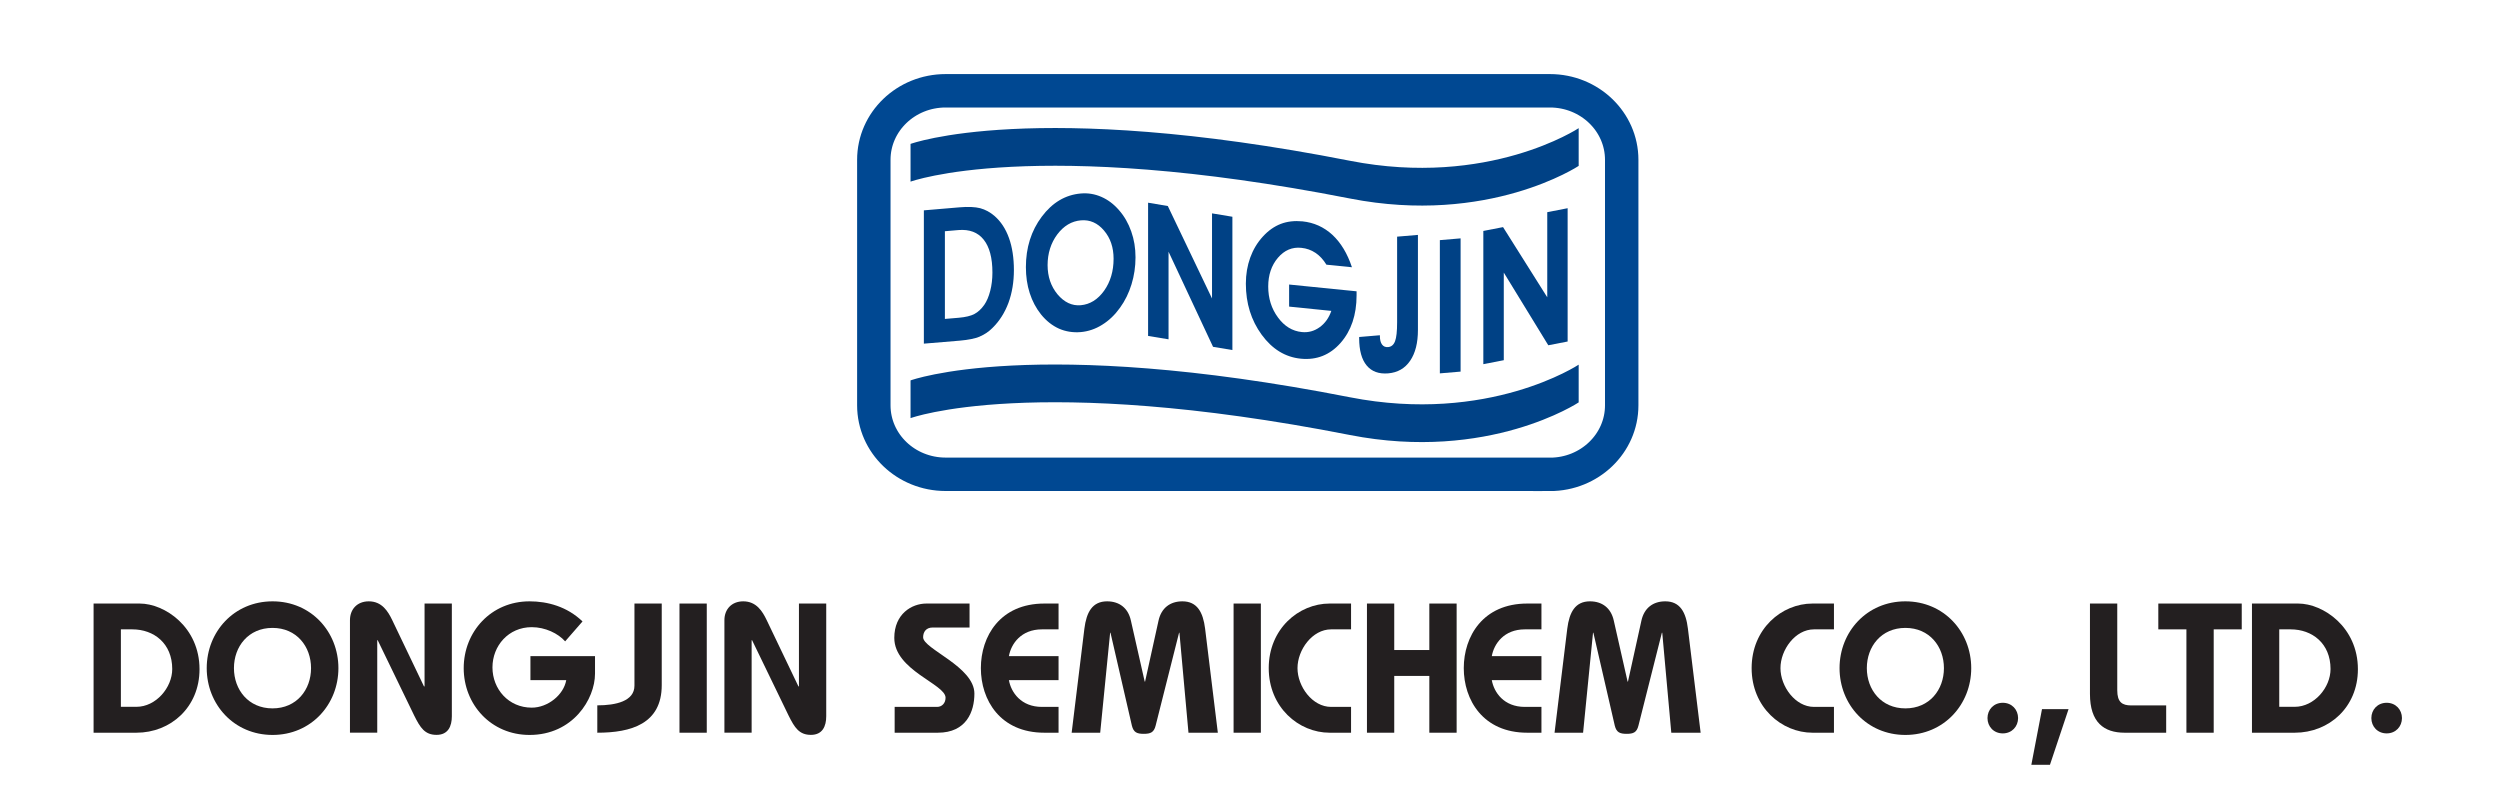
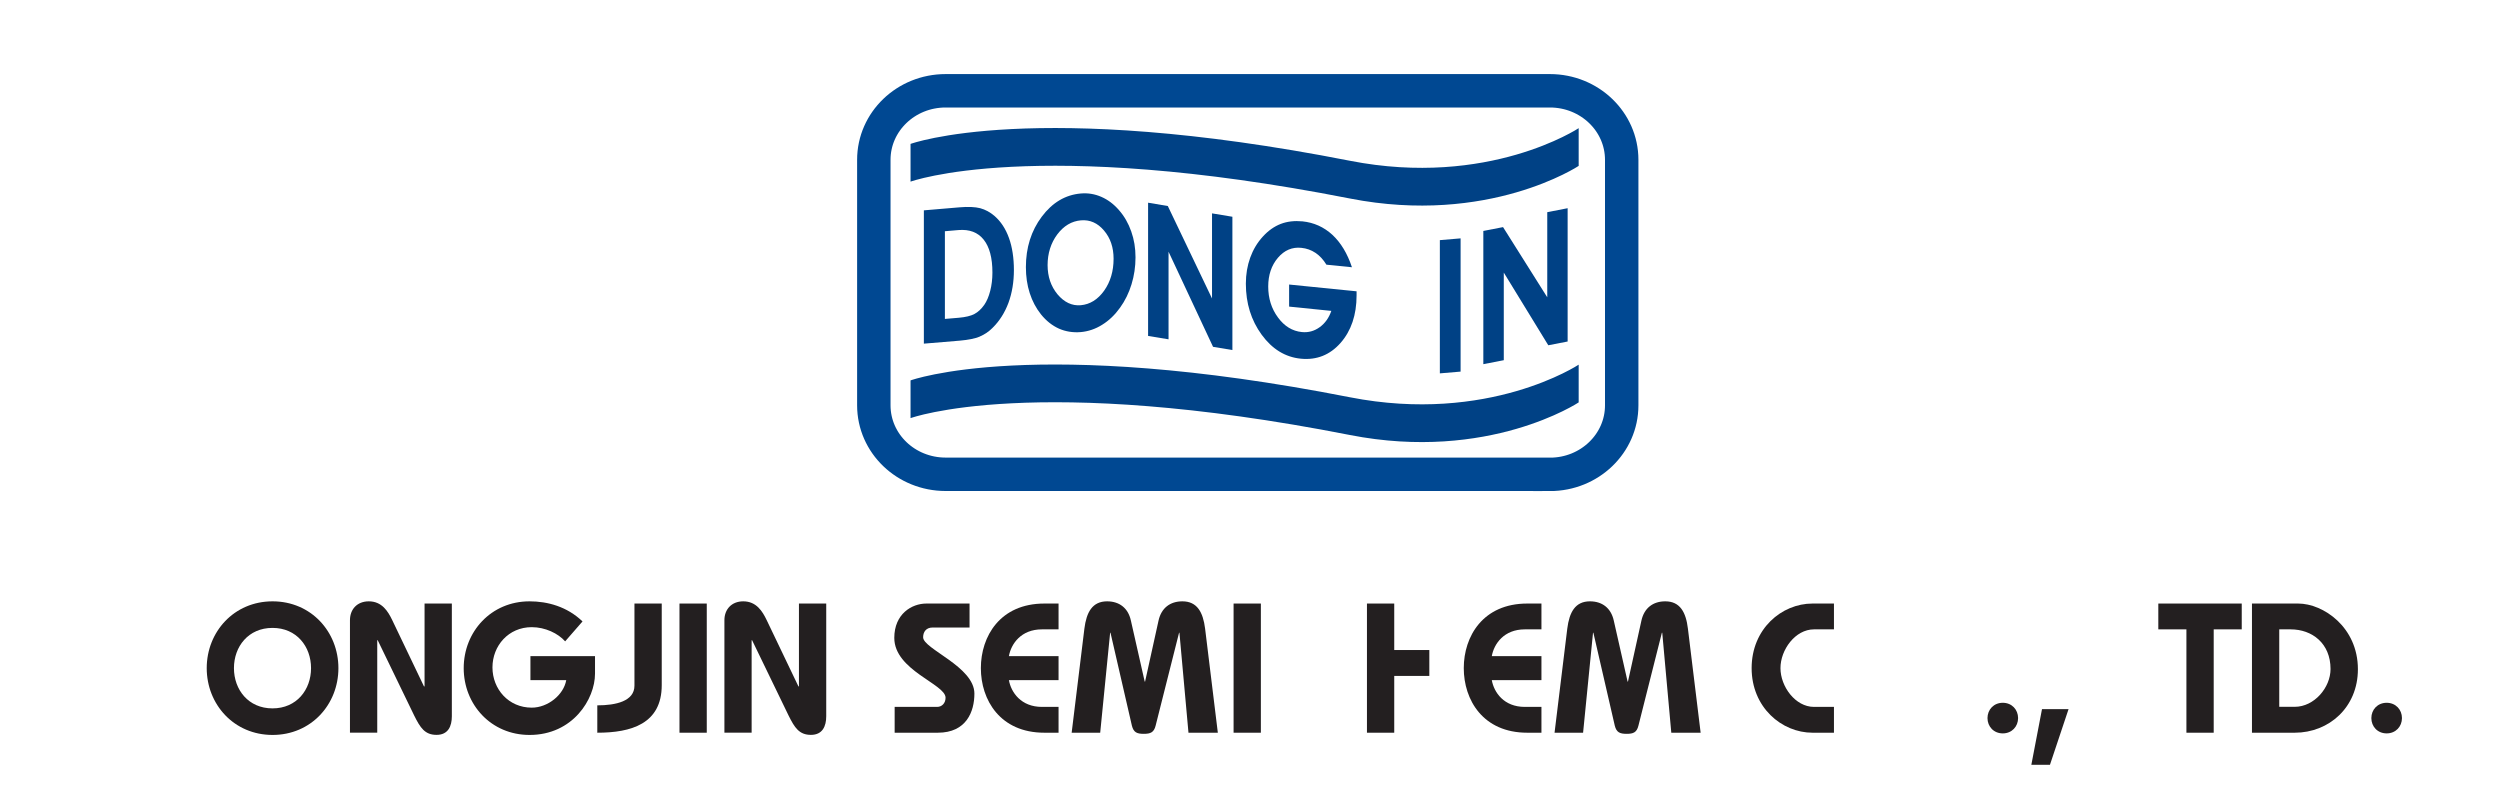
<svg xmlns="http://www.w3.org/2000/svg" width="187" height="60" viewBox="0 0 187 60" fill="none">
  <path d="M70.678 17.296L71.696 17.208C72.516 17.142 73.144 17.379 73.578 17.924C74.013 18.468 74.233 19.288 74.233 20.384C74.233 20.873 74.178 21.33 74.068 21.759C73.958 22.188 73.809 22.535 73.622 22.805C73.402 23.118 73.155 23.344 72.885 23.487C72.615 23.63 72.225 23.724 71.718 23.768L70.678 23.856V17.296ZM73.276 25.177C73.633 25.028 73.958 24.813 74.244 24.522C74.761 24.015 75.158 23.388 75.433 22.651C75.703 21.913 75.84 21.093 75.84 20.202C75.84 19.31 75.719 18.485 75.471 17.803C75.224 17.115 74.866 16.57 74.393 16.157C74.063 15.871 73.705 15.679 73.32 15.574C72.935 15.475 72.417 15.453 71.768 15.508L69.105 15.734V25.705L71.812 25.479C72.428 25.424 72.918 25.325 73.276 25.182V25.177Z" fill="#004185" />
  <path d="M82.581 17.246C83.06 17.807 83.296 18.512 83.296 19.353C83.296 20.283 83.06 21.081 82.587 21.747C82.113 22.407 81.53 22.771 80.837 22.831C80.182 22.886 79.604 22.611 79.103 22.017C78.608 21.417 78.36 20.691 78.36 19.827C78.36 18.963 78.603 18.181 79.081 17.538C79.566 16.894 80.154 16.541 80.859 16.481C81.525 16.426 82.102 16.679 82.576 17.24L82.581 17.246ZM77.023 21.923C77.216 22.523 77.496 23.051 77.865 23.514C78.261 24.003 78.707 24.355 79.208 24.581C79.709 24.801 80.253 24.889 80.842 24.84C81.398 24.79 81.932 24.614 82.438 24.295C82.95 23.981 83.395 23.552 83.781 23.013C84.155 22.495 84.441 21.912 84.639 21.263C84.837 20.619 84.936 19.948 84.936 19.249C84.936 18.55 84.832 17.923 84.617 17.312C84.402 16.701 84.1 16.173 83.698 15.716C83.313 15.27 82.873 14.94 82.383 14.726C81.893 14.511 81.381 14.428 80.853 14.472C79.692 14.571 78.718 15.149 77.926 16.206C77.133 17.262 76.737 18.523 76.737 19.981C76.737 20.68 76.831 21.329 77.023 21.923Z" fill="#004185" />
  <path d="M87.407 18.822V25.381L85.877 25.128V15.162L87.352 15.41L90.659 22.327V15.96L92.183 16.213V26.184L90.736 25.942L87.407 18.827V18.822Z" fill="#004185" />
  <path d="M96.437 21.284L101.472 21.79C101.472 21.823 101.472 21.872 101.472 21.938C101.472 22.004 101.472 22.054 101.472 22.087C101.472 23.556 101.07 24.745 100.272 25.653C99.474 26.555 98.484 26.946 97.301 26.83C96.14 26.715 95.16 26.115 94.373 25.037C93.586 23.958 93.19 22.687 93.19 21.218C93.19 20.519 93.3 19.875 93.515 19.275C93.73 18.681 94.043 18.152 94.461 17.696C94.868 17.25 95.314 16.936 95.799 16.749C96.283 16.562 96.822 16.502 97.422 16.557C98.28 16.645 99.023 16.98 99.662 17.564C100.294 18.152 100.784 18.961 101.125 19.99L99.216 19.798C98.985 19.418 98.71 19.121 98.396 18.912C98.082 18.703 97.73 18.576 97.339 18.538C96.651 18.466 96.068 18.719 95.584 19.286C95.105 19.853 94.863 20.568 94.863 21.432C94.863 22.318 95.105 23.083 95.589 23.743C96.074 24.404 96.668 24.767 97.378 24.838C97.862 24.888 98.308 24.767 98.71 24.475C99.111 24.189 99.403 23.776 99.584 23.254L96.426 22.934V21.278L96.437 21.284Z" fill="#004185" />
-   <path d="M106.061 17.57V24.68C106.061 25.648 105.869 26.413 105.478 26.986C105.087 27.558 104.543 27.866 103.844 27.927C103.139 27.987 102.6 27.789 102.226 27.338C101.852 26.887 101.665 26.204 101.665 25.291V25.208L103.216 25.076V25.142C103.216 25.417 103.271 25.627 103.376 25.77C103.48 25.913 103.629 25.979 103.827 25.962C104.075 25.94 104.245 25.797 104.35 25.522C104.454 25.252 104.504 24.779 104.504 24.113V17.702L106.067 17.57H106.061Z" fill="#004185" />
  <path d="M109.253 27.796L107.701 27.928V17.962L109.253 17.83V27.801V27.796Z" fill="#004185" />
  <path d="M112.483 20.384V26.943L110.953 27.24V17.275L112.428 16.988L115.735 22.238V15.871L117.259 15.574V25.545L115.812 25.826L112.483 20.389V20.384Z" fill="#004185" />
  <path d="M115.933 35.483C118.899 35.483 121.304 33.172 121.304 30.321V11.953C121.304 9.102 118.899 6.791 115.933 6.791H70.733C67.767 6.791 65.362 9.102 65.362 11.953V30.316C65.362 33.172 67.767 35.477 70.733 35.477H115.933V35.483Z" stroke="#004892" stroke-width="2.5" />
  <path d="M118.085 12.409C118.085 12.409 111.339 16.883 100.966 14.847C77.331 10.208 68.109 13.587 68.109 13.587V10.764C68.109 10.764 77.326 7.385 100.966 12.024C111.339 14.06 118.085 9.586 118.085 9.586V12.404V12.409Z" fill="#004185" />
  <path d="M118.085 30.099C118.085 30.099 111.339 34.573 100.966 32.537C77.331 27.898 68.109 31.276 68.109 31.276V28.454C68.109 28.454 77.326 25.075 100.966 29.714C111.339 31.75 118.085 27.276 118.085 27.276V30.093V30.099Z" fill="#004185" />
-   <path d="M10.45 45.145H7V54.807H10.203C12.767 54.807 14.924 52.904 14.924 50.059C14.924 46.911 12.327 45.145 10.45 45.145ZM10.203 52.87H9.042V47.076H9.9C11.512 47.076 12.883 48.127 12.883 50.042C12.883 51.434 11.666 52.87 10.203 52.87Z" fill="#231F20" />
  <path d="M25.313 49.977C25.313 52.695 23.272 54.974 20.388 54.974C17.505 54.974 15.463 52.695 15.463 49.977C15.463 47.259 17.505 44.98 20.388 44.98C23.272 44.98 25.313 47.259 25.313 49.977ZM17.499 49.977C17.499 51.589 18.578 52.987 20.383 52.987C22.188 52.987 23.266 51.595 23.266 49.977C23.266 48.359 22.188 46.967 20.383 46.967C18.578 46.967 17.499 48.359 17.499 49.977Z" fill="#231F20" />
  <path d="M26.177 54.809V46.389C26.177 45.575 26.716 44.98 27.586 44.98C28.565 44.98 29.022 45.723 29.341 46.389L31.713 51.342H31.757V45.146H33.798V53.576C33.798 54.319 33.523 54.968 32.654 54.968C31.784 54.968 31.438 54.445 30.981 53.521L28.246 47.875L28.218 47.903V54.803H26.177V54.809Z" fill="#231F20" />
  <path d="M42.273 47.974C41.75 47.38 40.782 46.912 39.775 46.912C38.036 46.912 36.836 48.304 36.836 49.922C36.836 51.54 38.036 52.932 39.775 52.932C40.974 52.932 42.163 51.98 42.355 50.874H39.676V49.08H44.507V50.39C44.507 52.294 42.851 54.974 39.61 54.974C36.726 54.974 34.685 52.695 34.685 49.977C34.685 47.259 36.726 44.98 39.61 44.98C40.947 44.98 42.41 45.366 43.572 46.483L42.273 47.974Z" fill="#231F20" />
  <path d="M44.683 52.76C46.048 52.76 47.457 52.458 47.457 51.286V45.145H49.498V51.247C49.498 54.147 47.203 54.807 44.678 54.807V52.766L44.683 52.76Z" fill="#231F20" />
  <path d="M50.825 54.807V45.145H52.866V54.807H50.825Z" fill="#231F20" />
  <path d="M54.186 54.809V46.389C54.186 45.575 54.726 44.98 55.595 44.98C56.575 44.98 57.031 45.723 57.35 46.389L59.722 51.342H59.761V45.146H61.802V53.576C61.802 54.319 61.527 54.968 60.658 54.968C59.788 54.968 59.442 54.445 58.985 53.521L56.25 47.875L56.222 47.903V54.803H54.181L54.186 54.809Z" fill="#231F20" />
  <path d="M72.527 46.938H69.765C69.27 46.938 69.05 47.269 69.05 47.67C69.05 48.54 72.885 49.866 72.885 51.88C72.885 53.234 72.28 54.807 70.15 54.807H66.92V52.876H70.095C70.453 52.876 70.728 52.601 70.728 52.188C70.728 51.165 66.893 50.147 66.893 47.714C66.893 45.92 68.202 45.145 69.292 45.145H72.522V46.938H72.527Z" fill="#231F20" />
  <path d="M79.18 47.076H77.936C76.379 47.076 75.631 48.155 75.466 49.079H79.18V50.873H75.466C75.631 51.797 76.379 52.876 77.936 52.876H79.18V54.807H78.118C74.805 54.807 73.369 52.353 73.369 49.976C73.369 47.599 74.805 45.145 78.118 45.145H79.18V47.076Z" fill="#231F20" />
  <path d="M80.16 54.809L81.112 47.022C81.266 45.795 81.706 44.98 82.812 44.98C83.72 44.98 84.386 45.476 84.59 46.417L85.624 50.984H85.652L86.659 46.417C86.868 45.476 87.528 44.98 88.442 44.98C89.548 44.98 89.988 45.795 90.142 47.022L91.094 54.809H88.898L88.221 47.33H88.194L86.439 54.286C86.312 54.781 86.064 54.891 85.552 54.891C85.041 54.891 84.793 54.781 84.667 54.286L83.065 47.33H83.038L82.295 54.809H80.154H80.16Z" fill="#231F20" />
  <path d="M92.272 54.807V45.145H94.313V54.807H92.272Z" fill="#231F20" />
-   <path d="M101.059 47.076H99.568C98.159 47.076 97.053 48.606 97.053 49.976C97.053 51.346 98.159 52.876 99.568 52.876H101.059V54.807H99.458C97.141 54.807 94.901 52.904 94.901 49.976C94.901 47.048 97.136 45.145 99.458 45.145H101.059V47.076Z" fill="#231F20" />
-   <path d="M102.248 54.807V45.145H104.289V48.622H106.914V45.145H108.956V54.807H106.914V50.559H104.289V54.807H102.248Z" fill="#231F20" />
+   <path d="M102.248 54.807V45.145H104.289V48.622H106.914V45.145H108.956H106.914V50.559H104.289V54.807H102.248Z" fill="#231F20" />
  <path d="M115.3 47.076H114.057C112.5 47.076 111.751 48.155 111.586 49.079H115.3V50.873H111.586C111.751 51.797 112.494 52.876 114.057 52.876H115.3V54.807H114.238C110.926 54.807 109.49 52.353 109.49 49.976C109.49 47.599 110.926 45.145 114.238 45.145H115.3V47.076Z" fill="#231F20" />
  <path d="M116.28 54.809L117.232 47.022C117.386 45.795 117.826 44.98 118.927 44.98C119.84 44.98 120.501 45.476 120.71 46.417L121.744 50.984H121.772L122.779 46.417C122.988 45.476 123.648 44.98 124.562 44.98C125.668 44.98 126.108 45.795 126.256 47.022L127.208 54.809H125.013L124.336 47.33H124.308L122.553 54.286C122.427 54.781 122.179 54.891 121.673 54.891C121.166 54.891 120.913 54.781 120.787 54.286L119.185 47.33H119.158L118.415 54.809H116.274H116.28Z" fill="#231F20" />
  <path d="M137.18 47.076H135.688C134.28 47.076 133.179 48.606 133.179 49.976C133.179 51.346 134.285 52.876 135.688 52.876H137.18V54.807H135.578C133.262 54.807 131.022 52.904 131.022 49.976C131.022 47.048 133.256 45.145 135.578 45.145H137.18V47.076Z" fill="#231F20" />
-   <path d="M147.448 49.977C147.448 52.695 145.406 54.974 142.523 54.974C139.639 54.974 137.598 52.695 137.598 49.977C137.598 47.259 139.639 44.98 142.523 44.98C145.406 44.98 147.448 47.259 147.448 49.977ZM139.639 49.977C139.639 51.589 140.718 52.987 142.523 52.987C144.328 52.987 145.406 51.595 145.406 49.977C145.406 48.359 144.328 46.967 142.523 46.967C140.718 46.967 139.639 48.359 139.639 49.977Z" fill="#231F20" />
  <path d="M150.953 53.713C150.953 54.346 150.485 54.858 149.808 54.858C149.132 54.858 148.664 54.346 148.664 53.713C148.664 53.08 149.132 52.568 149.808 52.568C150.485 52.568 150.953 53.08 150.953 53.713Z" fill="#231F20" />
  <path d="M179.667 53.713C179.667 54.346 179.199 54.858 178.522 54.858C177.845 54.858 177.377 54.346 177.377 53.713C177.377 53.08 177.845 52.568 178.522 52.568C179.199 52.568 179.667 53.08 179.667 53.713Z" fill="#231F20" />
  <path d="M151.944 57.209L152.742 53.043H154.728L153.336 57.209H151.944Z" fill="#231F20" />
-   <path d="M158.371 45.145V51.632C158.371 52.518 158.729 52.766 159.422 52.766H162.03V54.807H158.921C157.375 54.807 156.329 54.037 156.329 51.907V45.145H158.371Z" fill="#231F20" />
  <path d="M163.538 47.076H161.442V45.145H167.682V47.076H165.585V54.807H163.544V47.076H163.538Z" fill="#231F20" />
  <path d="M171.897 45.145H168.447V54.807H171.649C174.213 54.807 176.371 52.904 176.371 50.059C176.371 46.911 173.779 45.145 171.902 45.145H171.897ZM171.649 52.87H170.488V47.076H171.341C172.953 47.076 174.324 48.127 174.324 50.042C174.324 51.434 173.107 52.87 171.644 52.87H171.649Z" fill="#231F20" />
</svg>